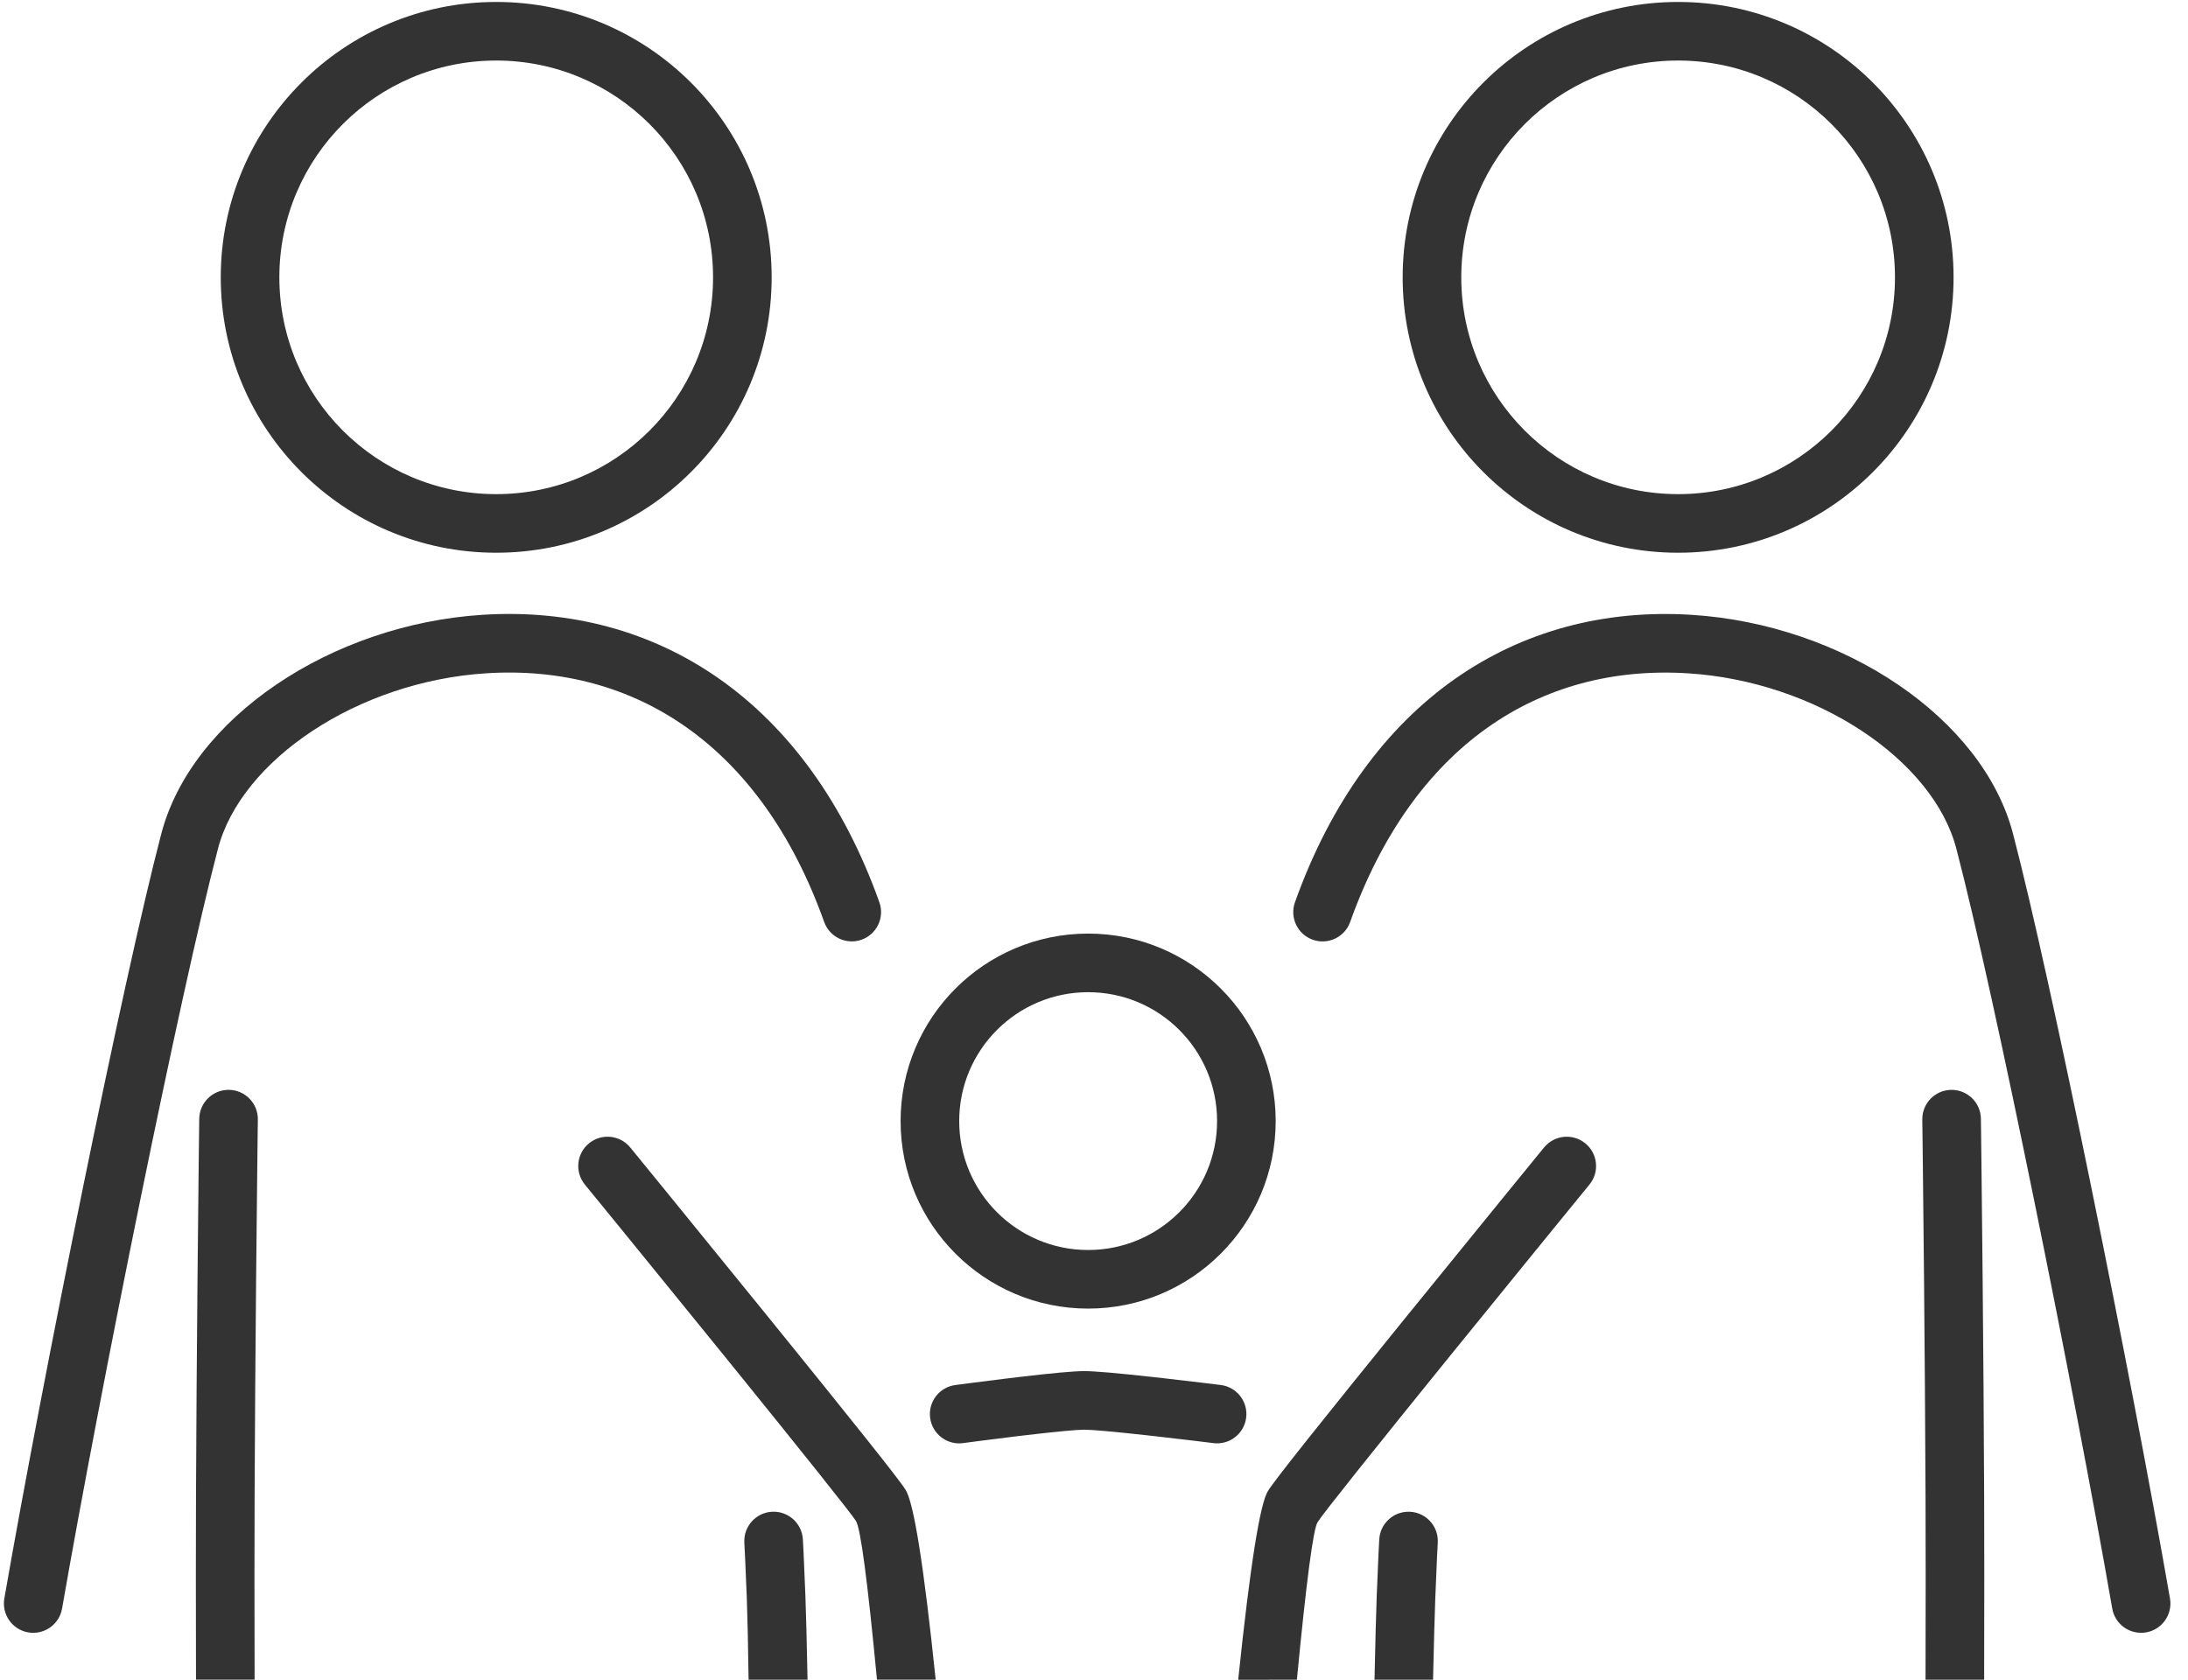
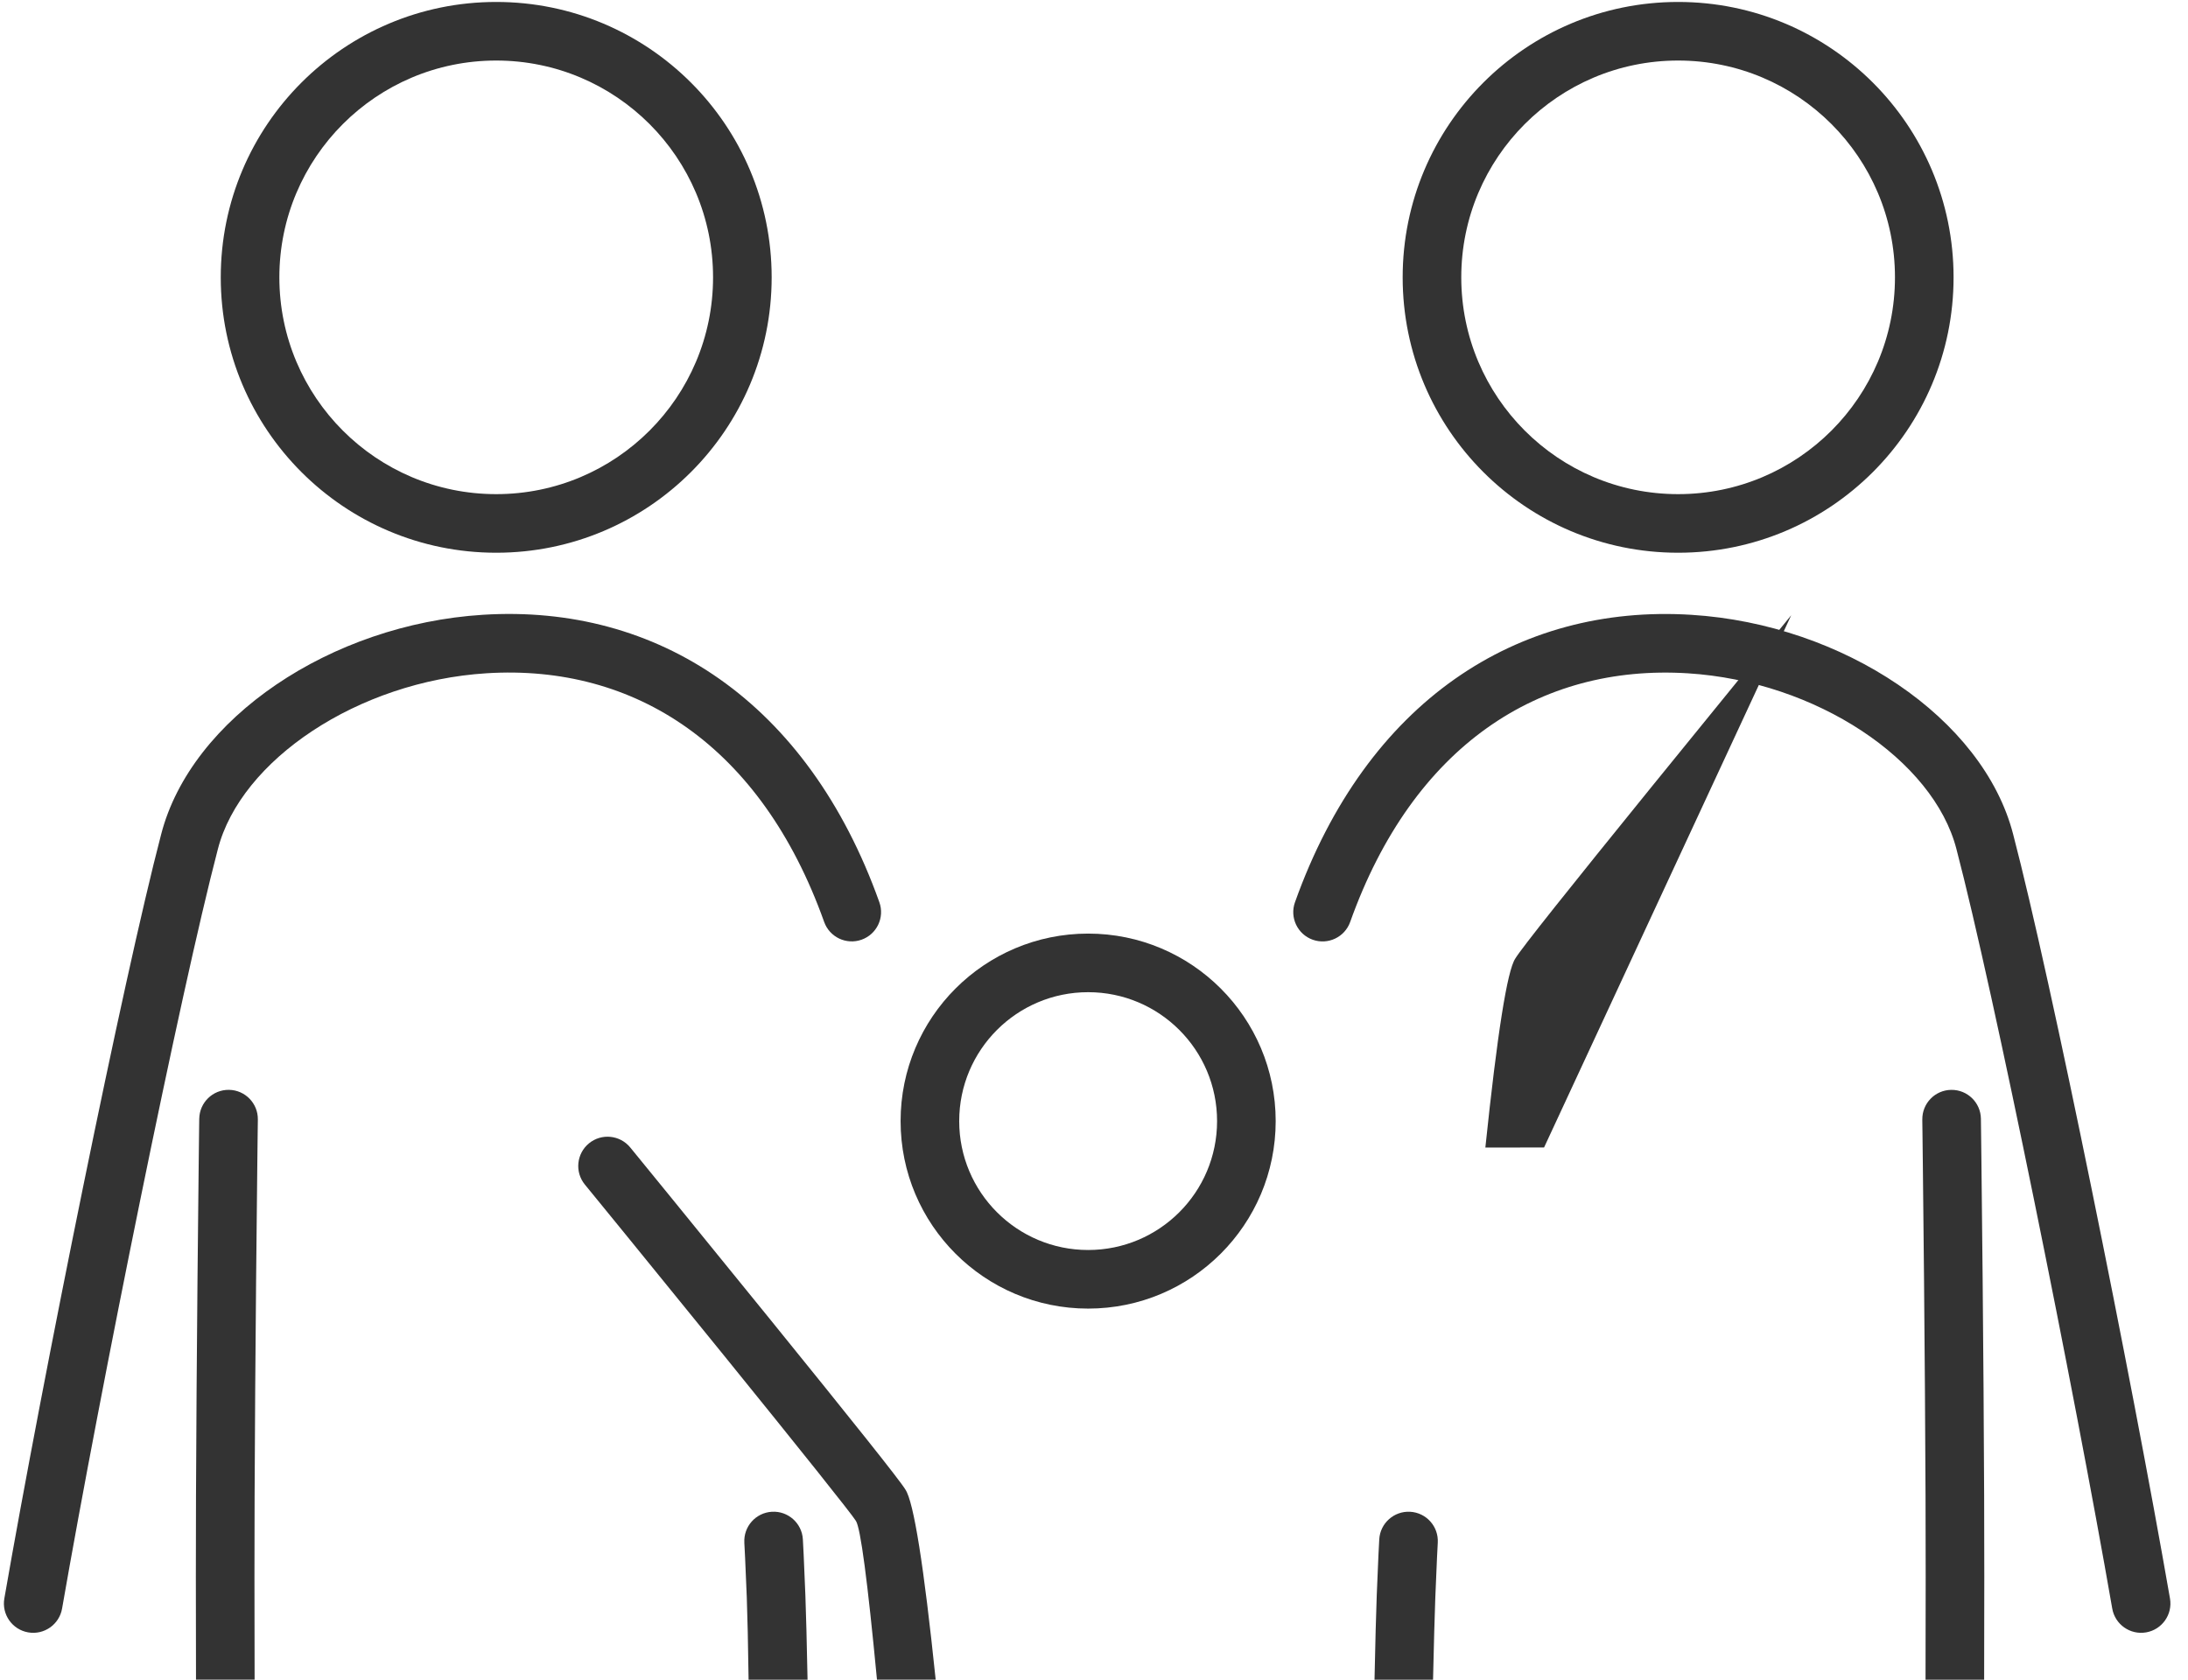
<svg xmlns="http://www.w3.org/2000/svg" height="86" viewBox="0 0 112 86" width="112">
  <g fill="#333">
    <path d="m10.2 57.28c.011-.828.691-1.491 1.519-1.48.828.011 1.491.691 1.48 1.519-.001.106-.001.106-.008.605-.006.491-.013 1.058-.02 1.69-.021 1.809-.042 3.79-.061 5.88-.036 3.83-.062 7.585-.077 11.104-.01 2.409-.01 5.542 0 9.401h-3c-.01-3.874-.01-7.012 0-9.413.015-3.524.041-7.285.077-11.119.019-2.093.04-4.076.061-5.887.007-.634.014-1.201.02-1.693.006-.5.006-.5.008-.607z" />
    <path d="m3.178 82.357c-.142.816-.919 1.363-1.735 1.221-.816-.142-1.363-.919-1.221-1.735 1.986-11.42 6.082-31.696 8.025-39.117 1.531-5.954 8.697-10.762 16.472-11.249 8.93-.559 16.624 4.433 20.294 14.718.278.78-.128 1.638-.909 1.917-.78.278-1.638-.128-1.917-.909-3.217-9.017-9.677-13.208-17.281-12.732-6.578.412-12.58 4.439-13.755 9.008-1.919 7.328-6 27.533-7.973 38.877z" />
    <path d="m25.4 28.3c-7.787 0-14.1-6.313-14.1-14.1 0-7.787 6.313-14.1 14.1-14.1s14.1 6.313 14.1 14.1c0 7.787-6.313 14.1-14.1 14.1zm0-3c6.13 0 11.1-4.97 11.1-11.1 0-6.13-4.97-11.1-11.1-11.1s-11.1 4.97-11.1 11.1c0 6.13 4.97 11.1 11.1 11.1z" />
    <path d="m38.102 78.985c-.047-.827.585-1.536 1.412-1.583.827-.047 1.536.585 1.583 1.412.008.144.022.413.041.789.03.624.06 1.323.088 2.08.036.966.073 2.404.111 4.317h-3.018c-.026-1.86-.057-3.262-.092-4.205-.028-.745-.057-1.433-.087-2.046-.018-.367-.031-.627-.039-.763z" />
    <path d="m111.078 81.843c.142.816-.405 1.593-1.221 1.735-.816.142-1.593-.405-1.735-1.221-1.973-11.344-6.054-31.549-7.975-38.883-1.173-4.563-7.175-8.59-13.753-9.001-7.604-.476-14.064 3.715-17.281 12.732-.278.78-1.137 1.187-1.917.909-.78-.278-1.187-1.137-.909-1.917 3.67-10.285 11.364-15.277 20.294-14.718 7.774.487 14.941 5.295 16.47 11.242 1.945 7.427 6.041 27.703 8.027 39.123z" />
    <path d="m98.4 57.32c-.011-.828.652-1.509 1.48-1.519.828-.011 1.509.652 1.519 1.48.001.107.001.107.008.607.006.492.013 1.059.02 1.693.021 1.811.042 3.794.061 5.887.036 3.835.063 7.595.077 11.119.01 2.385.01 5.523 0 9.413h-3c.01-3.884.01-7.017 0-9.401-.015-3.519-.041-7.274-.077-11.104-.019-2.091-.04-4.072-.061-5.88-.007-.633-.014-1.199-.02-1.69-.006-.499-.006-.499-.008-.605z" />
    <path d="m85.9 28.3c-7.787 0-14.1-6.313-14.1-14.1 0-7.787 6.313-14.1 14.1-14.1s14.1 6.313 14.1 14.1c0 7.787-6.313 14.1-14.1 14.1zm0-3c6.13 0 11.1-4.97 11.1-11.1 0-6.13-4.97-11.1-11.1-11.1s-11.1 4.97-11.1 11.1c0 6.13 4.97 11.1 11.1 11.1z" />
    <path d="m70.602 78.815c.047-.827.756-1.459 1.583-1.412.827.047 1.459.756 1.412 1.583-.008.136-.021.396-.039.763-.03.614-.059 1.301-.087 2.046-.035.946-.074 2.348-.116 4.205h-2.996c.04-1.909.078-3.348.114-4.317.028-.757.058-1.455.088-2.08.018-.376.032-.644.041-.789z" />
    <path d="m29.938 60.649c-.524-.642-.429-1.586.212-2.111.642-.524 1.586-.429 2.111.212.11.134.315.386.603.739.479.587 1.014 1.243 1.589 1.949 1.644 2.017 3.288 4.039 4.822 5.933.044.054.044.054.088.108 4.292 5.297 6.707 8.323 6.984 8.788.426.639.942 3.883 1.549 9.732h-3.005c-.482-5.064-.842-7.773-1.078-8.128-.195-.326-2.877-3.686-6.781-8.504-.044-.054-.044-.054-.088-.108-1.533-1.891-3.175-3.911-4.817-5.927-.575-.705-1.109-1.36-1.588-1.947-.287-.352-.493-.603-.602-.737z" />
-     <path d="m79.038 58.751c.524-.642 1.469-.737 2.111-.212.642.524.737 1.469.212 2.111-.109.134-.315.385-.602.737-.479.587-1.013 1.241-1.588 1.947-1.642 2.015-3.285 4.035-4.817 5.927-.044.054-.044.054-.088.108-3.904 4.818-6.586 8.178-6.819 8.564-.223.335-.577 3.025-1.061 8.068l-3.005.003c.609-5.833 1.119-9.057 1.531-9.675.315-.526 2.731-3.552 7.023-8.849.044-.054.044-.054.088-.108 1.534-1.894 3.178-3.915 4.822-5.933.575-.706 1.11-1.361 1.589-1.949.288-.353.493-.604.603-.739z" />
+     <path d="m79.038 58.751l-3.005.003c.609-5.833 1.119-9.057 1.531-9.675.315-.526 2.731-3.552 7.023-8.849.044-.054.044-.054.088-.108 1.534-1.894 3.178-3.915 4.822-5.933.575-.706 1.11-1.361 1.589-1.949.288-.353.493-.604.603-.739z" />
    <path d="m55.7 67c-5.302 0-9.6-4.298-9.6-9.6s4.298-9.6 9.6-9.6 9.6 4.298 9.6 9.6-4.298 9.6-9.6 9.6zm0-3c3.645 0 6.6-2.955 6.6-6.6s-2.955-6.6-6.6-6.6-6.6 2.955-6.6 6.6 2.955 6.6 6.6 6.6z" />
-     <path d="m49.3 73.887c-.821.111-1.576-.465-1.687-1.286-.111-.821.465-1.576 1.286-1.687.165-.022.456-.061.839-.11.637-.083 1.293-.165 1.932-.242.197-.024.39-.047.578-.069 1.594-.187 2.703-.292 3.252-.292.55 0 1.731.107 3.452.296.185.02.374.041.567.063.682.077 1.384.16 2.068.242.41.049.723.088.9.11.822.103 1.405.852 1.302 1.674-.103.822-.852 1.405-1.674 1.302-.173-.022-.482-.06-.887-.109-.676-.082-1.371-.163-2.045-.239-.19-.021-.376-.042-.558-.062-1.581-.174-2.733-.278-3.124-.278-.381 0-1.45.102-2.903.272-.184.022-.374.044-.567.067-.63.076-1.277.157-1.906.239-.377.049-.664.087-.824.108z" />
  </g>
</svg>